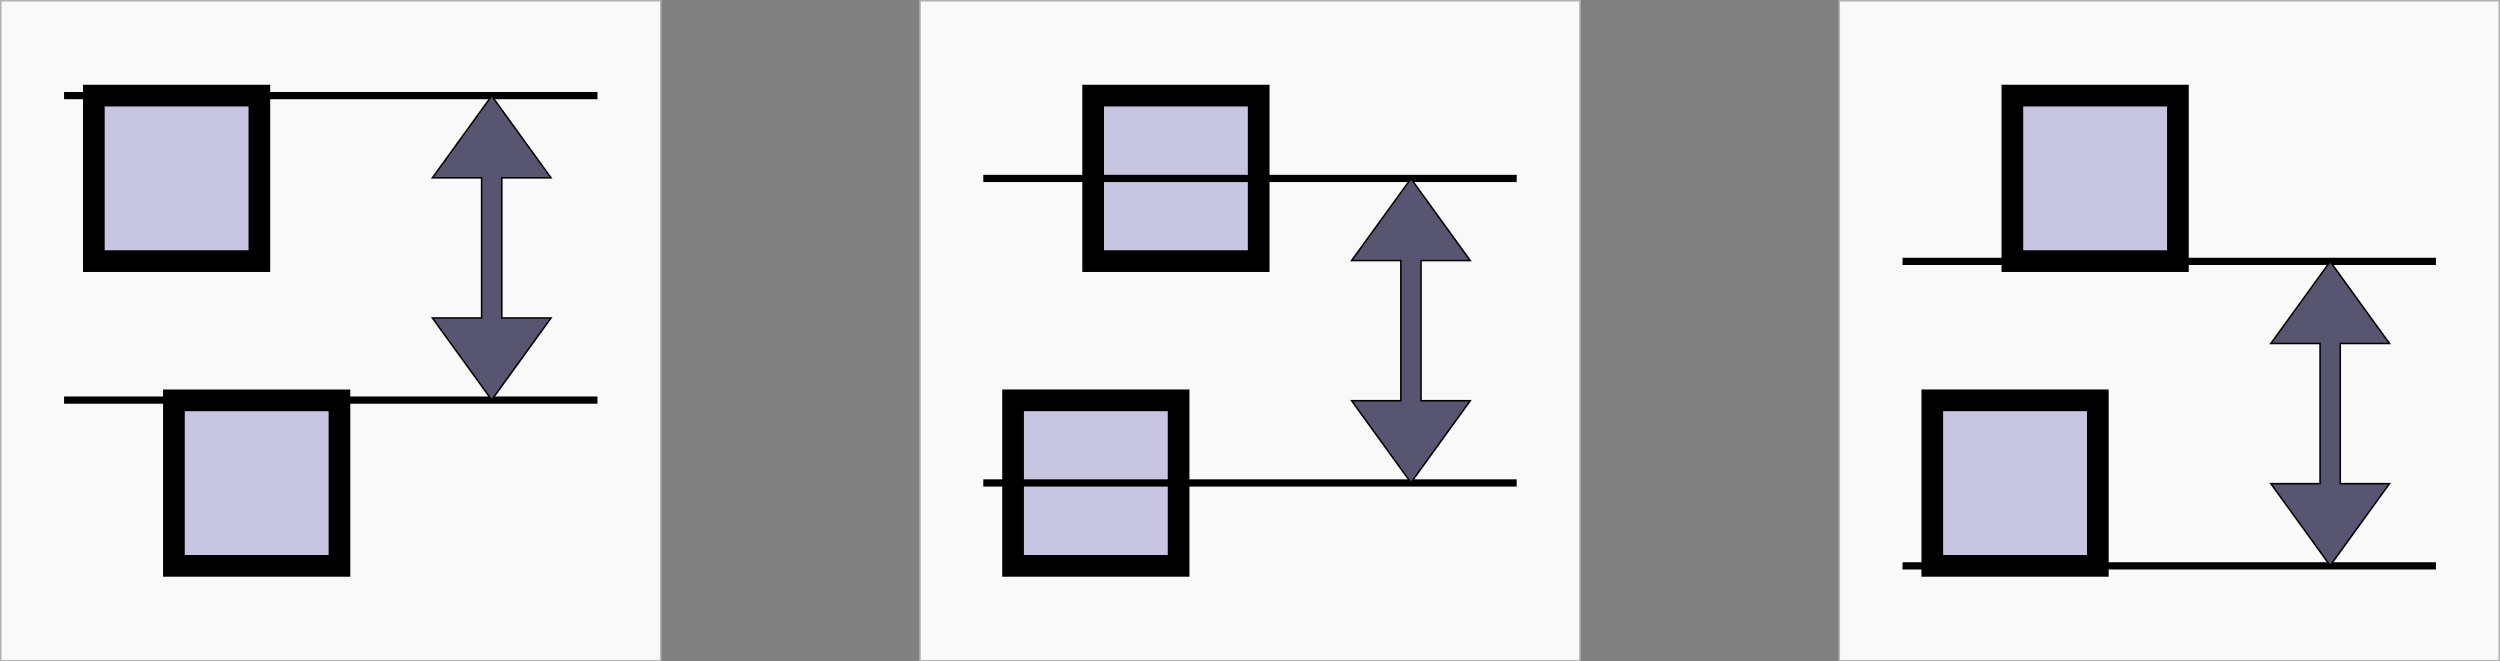
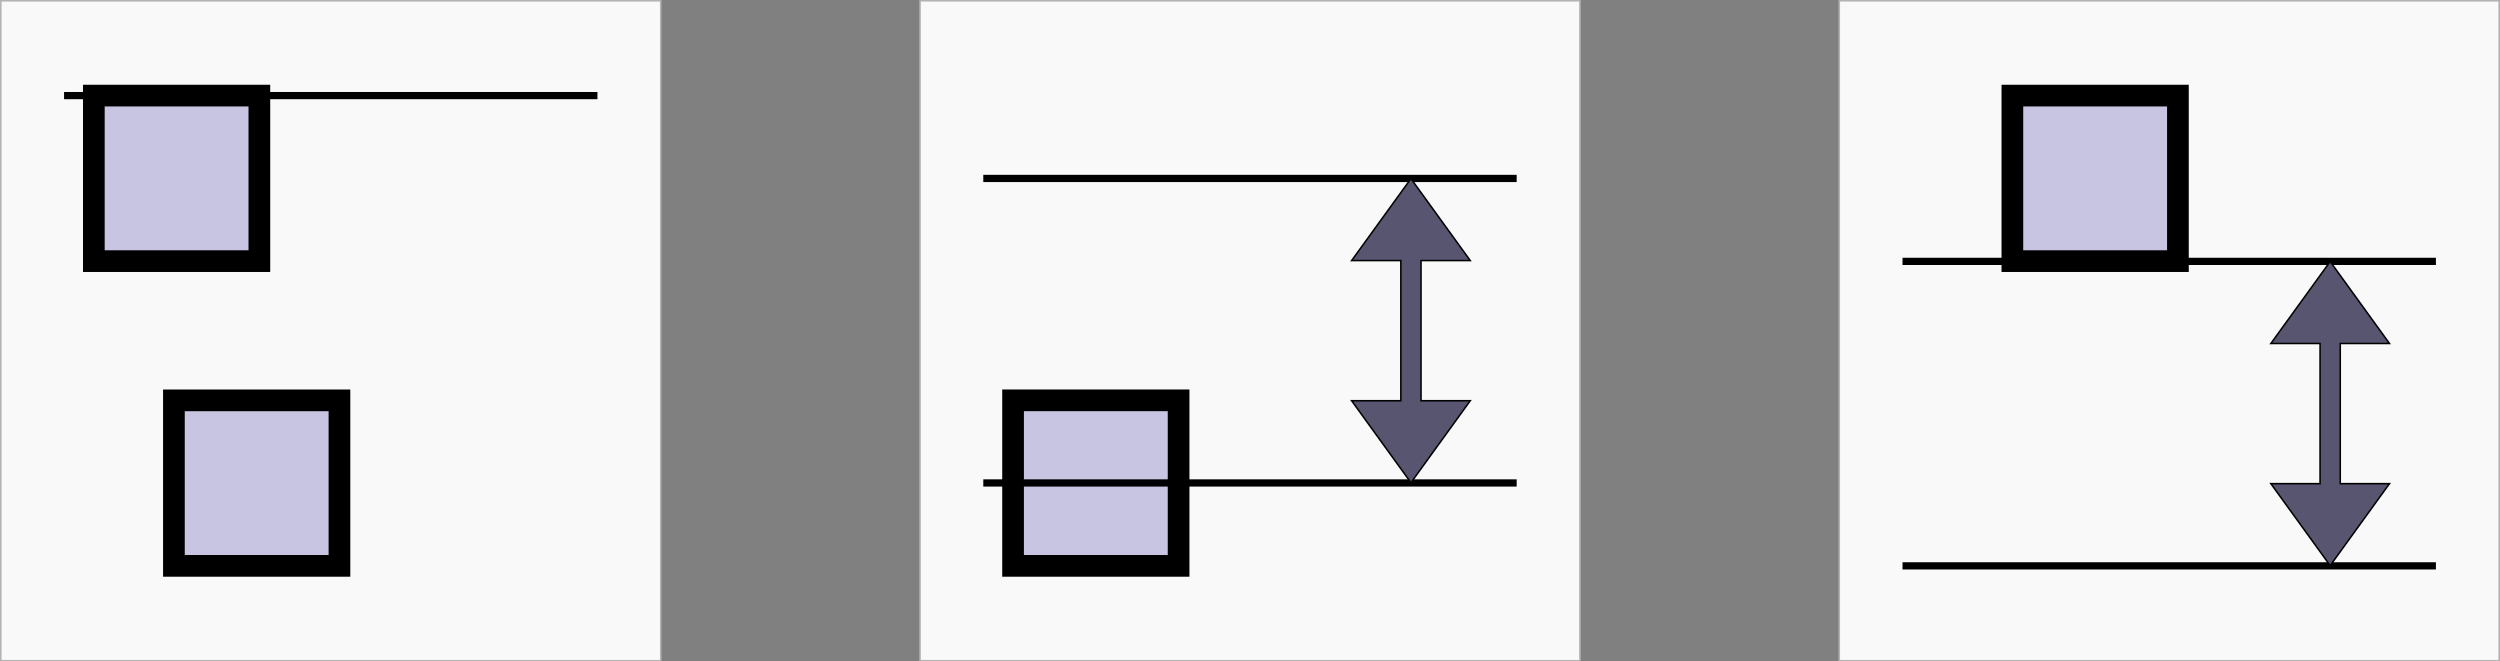
<svg xmlns="http://www.w3.org/2000/svg" xml:space="preserve" width="121.983mm" height="32.276mm" version="1.1" style="shape-rendering:geometricPrecision; text-rendering:geometricPrecision; image-rendering:optimizeQuality; fill-rule:evenodd; clip-rule:evenodd" viewBox="0 0 89437 23665">
  <rect x="0" y="0" width="89437" height="23665" fill="#808080" stroke="none" />
  <defs>
    <style type="text/css">
   
    .str3 {stroke:black;stroke-width:55.869}
    .str0 {stroke:#B3B3B3;stroke-width:55.869}
    .str2 {stroke:black;stroke-width:258.669}
    .str1 {stroke:black;stroke-width:775.933}
    .fil2 {fill:none}
    .fil1 {fill:#C8C5E2}
    .fil0 {fill:#F9F9FA}
    .fil3 {fill:#585570;fill-rule:nonzero}
   
  </style>
  </defs>
  <g id="Layer_x0020_1">
    <rect class="fil0 str0" transform="matrix(2.64845E-014 -1 1 2.64845E-014 32913.9 23636.6)" width="23609" height="23609" />
    <polygon class="fil1 str1" points="36242,14322 36242,20244 42164,20244 42164,14322 " />
-     <polygon class="fil1 str1" points="39107,3420 39107,9342 45029,9342 45029,3420 " />
    <line class="fil2 str2" x1="54259" y1="17278" x2="35177" y2="17278" />
    <line class="fil2 str2" x1="54259" y1="6384" x2="35177" y2="6384" />
    <polygon class="fil3 str3" points="50476,17269 52598,14336 50837,14336 50837,9322 52598,9322 50476,6390 48354,9322 50115,9322 50115,14336 48354,14336 " />
    <rect class="fil0 str0" transform="matrix(2.64845E-014 -1 1 2.64845E-014 27.934 23636.6)" width="23609" height="23609" />
    <line class="fil2 str2" x1="21373" y1="3420" x2="2291" y2="3420" />
-     <line class="fil2 str2" x1="21373" y1="14314" x2="2291" y2="14314" />
    <polygon class="fil1 str1" points="3356,9342 3356,3420 9278,3420 9278,9342 " />
    <polygon class="fil1 str1" points="6221,20244 6221,14323 12143,14323 12143,20244 " />
-     <polygon class="fil3 str3" points="17590,3429 19712,6362 17951,6362 17951,11376 19712,11376 17590,14308 15468,11376 17229,11376 17229,6362 15468,6362 " />
    <rect class="fil0 str0" transform="matrix(2.64845E-014 -1 1 2.64845E-014 65800 23636.6)" width="23609" height="23609" />
    <line class="fil2 str2" x1="87145" y1="20244" x2="68063" y2="20244" />
    <line class="fil2 str2" x1="87145" y1="9351" x2="68063" y2="9351" />
-     <polygon class="fil1 str1" points="69128,14322 69128,20244 75050,20244 75050,14322 " />
    <polygon class="fil1 str1" points="71993,3420 71993,9342 77915,9342 77915,3420 " />
    <polygon class="fil3 str3" points="83362,20235 85484,17303 83723,17303 83723,12289 85484,12289 83362,9356 81240,12289 83001,12289 83001,17303 81240,17303 " />
  </g>
</svg>